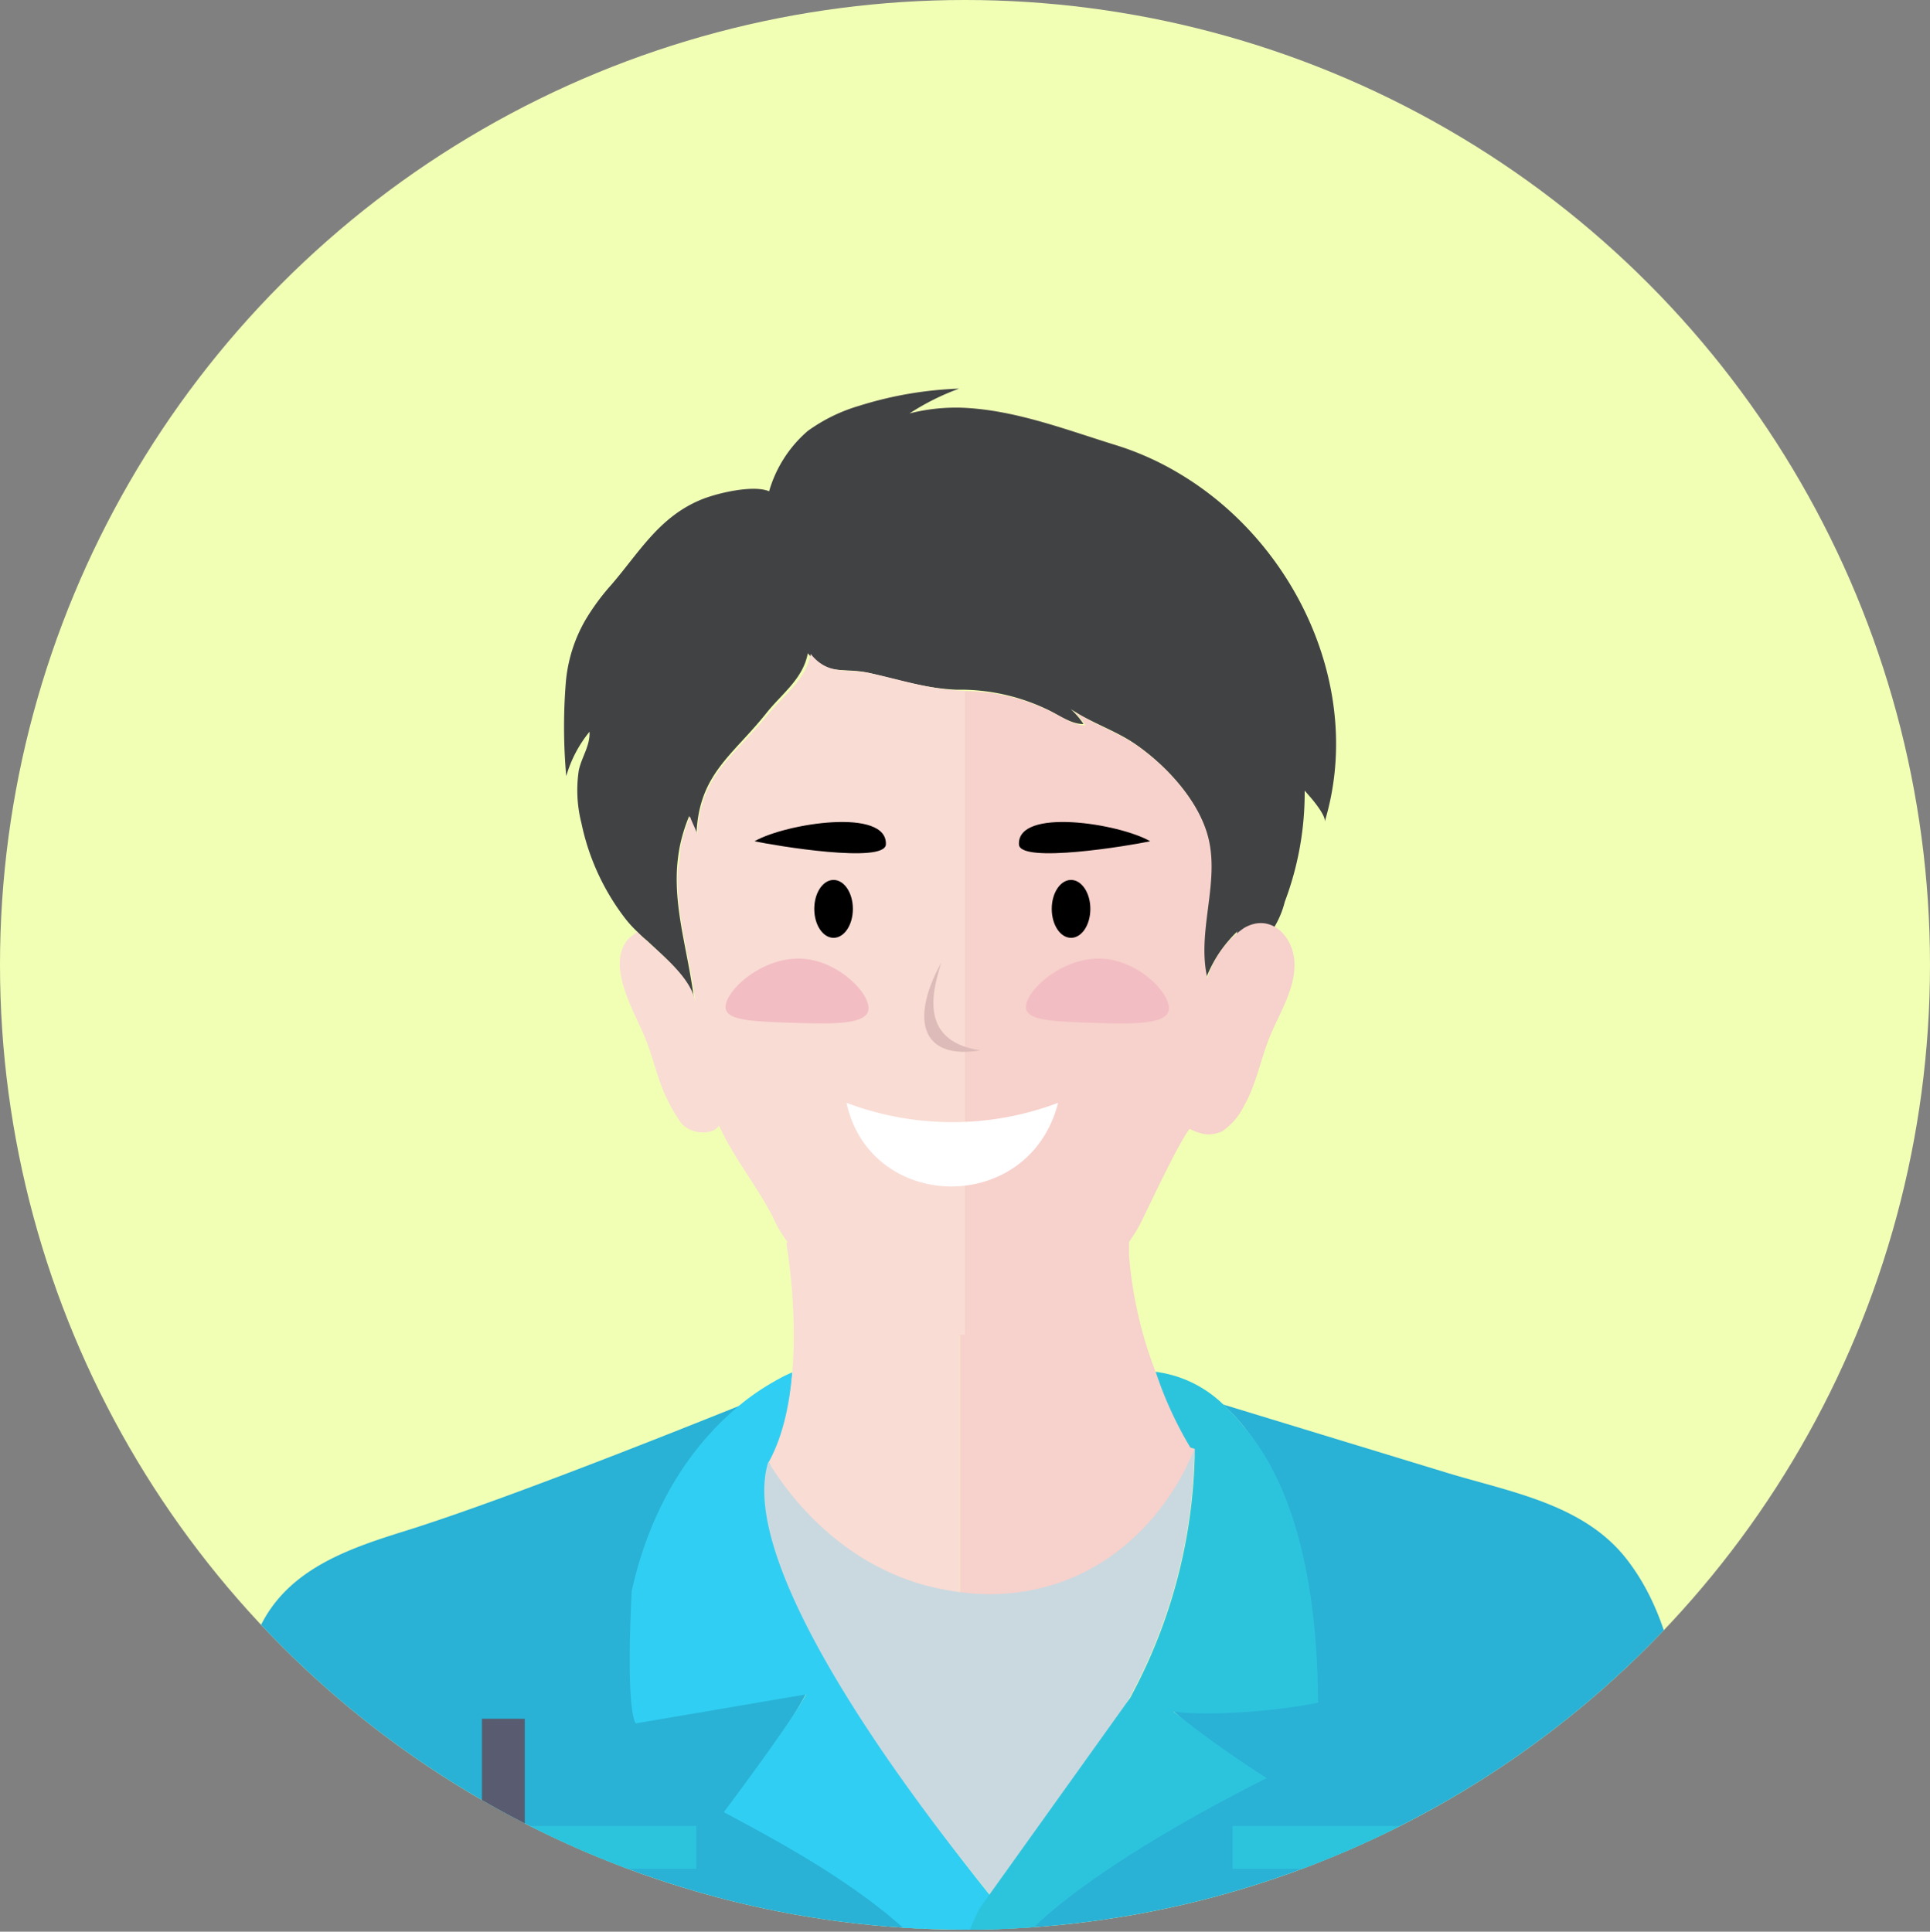
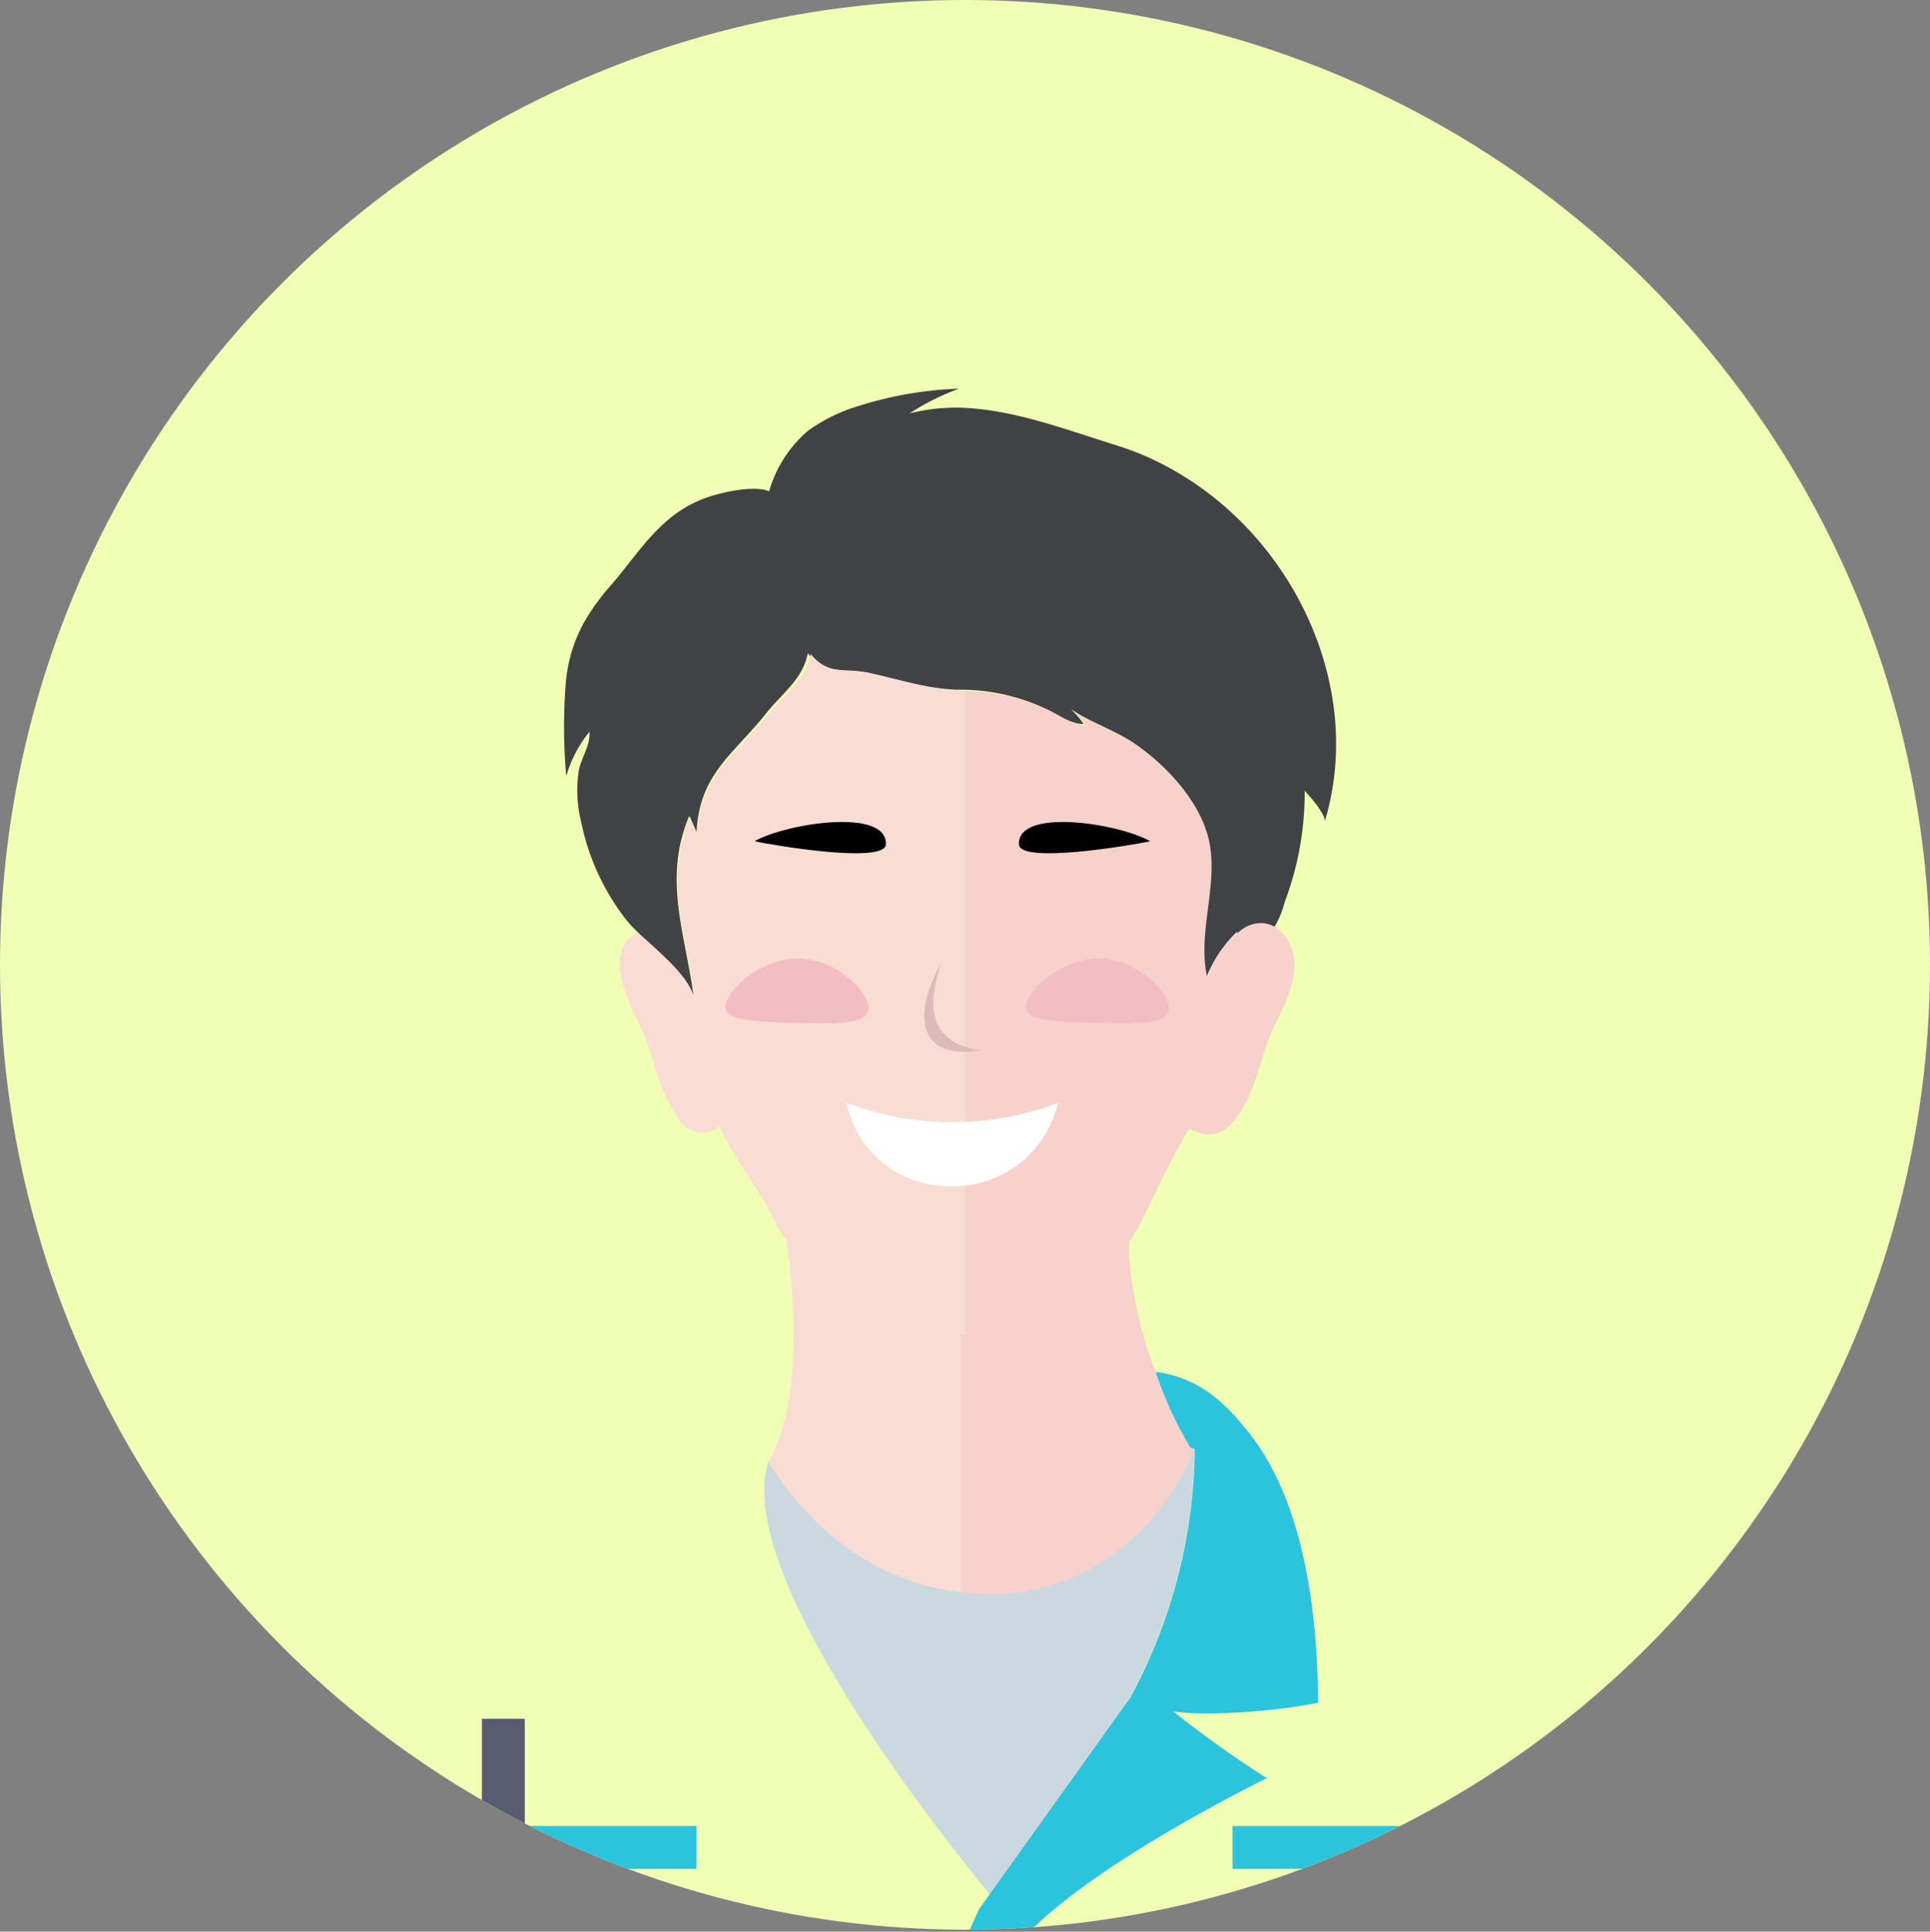
<svg xmlns="http://www.w3.org/2000/svg" width="200" height="200.21" viewBox="0 0 200 200.21">
  <rect x="0" y="0" width="200" height="200.21" fill="#808080" stroke="none" />
  <defs>
    <clipPath id="a">
      <circle cx="100" cy="100" r="100" fill="none" />
    </clipPath>
  </defs>
  <circle cx="100" cy="100" r="100" fill="#f1ffb5" />
  <g clip-path="url(#a)">
-     <path d="M96.14,200.21c-1.38-1.22-2.83-2.46-4.41-3.7a101.55,101.55,0,0,0-15.3-10s8.29-11.91,7.35-11.91l-17.34,2.92S65.37,177,66,164.19c2.14-9.63,6.91-15.34,10.7-18.51-.62.21-22.94,9.32-34.73,13-6,1.87-12.41,4.05-15.19,10.31-1.1,2.46-1,6.18-1.3,8.83-.87,7.44-1.34,14.93-1.71,22.41Z" fill="#29b1d6" />
-     <path d="M104.7,199s-28.84-34-24.59-47.41a33.4,33.4,0,0,0,2-9.36,16.06,16.06,0,0,0-1.86.94,24.8,24.8,0,0,0-3.92,2.74h0c-3.84,3.25-8.69,9.12-10.87,19-.65,13.11.44,13.71.44,13.71l17.62-3c-1.56,2.95-8.52,12.2-8.52,12.2,4.67,2.51,11.06,5.89,16.6,10.31.87.7,1.66,1.4,2.48,2.09h10.25l-.07-.08Z" fill="#30cef2" />
-     <path d="M176.22,200.21c-.25-3.32-.51-6.66-.8-10.05-.83-9.34-.76-20.74-6.86-28.57-4.43-5.69-12-6.94-18.53-8.92l-23.3-7.11c4.34,3.87,9.11,12.13,9.22,29.79-5,1-13.58,1.56-16,.56,2.13,1.81,8.8,7.94,8.81,7.94-.3-.27-6.76,4.27-7.09,4.61-4.57,4.74-15.34,4.66-18.43,10.49a8.76,8.76,0,0,0-.41,1.26Z" fill="#29b1d6" />
    <path d="M81.54,128.78l-.06,0h0s.2,1.15.4,3c.52,4.7,1,13.93-2.22,19.76,3.16,7.06,5,13.79,19.77,14.25v-40C91,126.73,82.55,128.56,81.54,128.78Z" fill="#f9dcd4" />
    <path d="M117,130.08c0-.29,0-.6,0-.9,0-.13,0-.24,0-.37-.15-3.89-8.81-3.94-17.53-3v40a66.38,66.38,0,0,0,7.23-.22c9.35-2.13,14.45-6.8,17.43-15.73C120.43,145.61,117.56,137.62,117,130.08Z" fill="#f7d1cb" />
    <path d="M110.23,163.87A22.34,22.34,0,0,1,99.39,165c-.8-.1-1.46-.23-1.92-.32-11-2.2-16.7-11.26-17.85-13.18-3.09,9.72,11.53,30.31,19.77,40.87,3.11,4,5.31,6.54,5.31,6.54l12.39-23,.69-1.33a55.08,55.08,0,0,0,6-24.45C123.14,151.84,119.51,160.4,110.23,163.87Z" fill="#cad9e0" />
    <path d="M131.27,184.29a111.5,111.5,0,0,1-9.68-6.91c3.44.53,10.55,0,15-.9-.1-15.77-3.84-24.18-7.73-28.67a18.51,18.51,0,0,0-2.1-2.25,12.28,12.28,0,0,0-7-3.38,39.43,39.43,0,0,0,3.57,7.81c0,.07.48.14.48.2a55.08,55.08,0,0,1-6,24.45l-.69,1.33L101.5,197.81q-.56,1.14-1.08,2.4h6.26C114.27,192.57,131.12,184.4,131.27,184.29Z" fill="#2cc4dd" />
    <path d="M99.48,40.21h-.09v0Z" fill="#754c29" />
    <path d="M122.07,49a30,30,0,0,0-6.49-2.88c-5.25-1.63-10.67-3.73-16.19-3.87v0H99a19.39,19.39,0,0,0-4.75.6,25.2,25.2,0,0,1,5.14-2.57v0A39,39,0,0,0,89,42.07a17.45,17.45,0,0,0-5.3,2.6,13,13,0,0,0-4,6.25c-1.63-.71-5.53.2-7.22.94-4.24,1.82-6.27,5.43-9.13,8.75a23.44,23.44,0,0,0-2.72,3.71,15.56,15.56,0,0,0-2,6.48,57.47,57.47,0,0,0,.05,9.64,12.93,12.93,0,0,1,2.41-4.6c.07,1.47-.8,2.58-1.11,4a13.78,13.78,0,0,0,.27,5.46,24.33,24.33,0,0,0,4.62,10A12.63,12.63,0,0,0,66,96.53c.34.35.71.69,1.09,1,2.13,2,4.62,4.09,4.88,6.5-.55-5-2.11-9.41-1.81-14.12a18.71,18.71,0,0,1,.26-2.06,17.32,17.32,0,0,1,1-3.28c.21.62.58,1.27.75,1.89.25-6.24,3.74-8.14,7.26-12.57,1.59-2,3.79-3.53,4.28-6.19,1.82,2.33,3.64,1.49,6.13,2,3.23.72,5.91,1.63,9.2,1.78v0l.48,0a20.87,20.87,0,0,1,8.89,2c1.23.56,2.54,1.58,3.87,1.56a7.91,7.91,0,0,0-1.34-1.56c2,1.37,4.63,2.22,6.63,3.59,3.16,2.16,6.59,5.81,7.55,9.6,1.21,4.74-1.23,9.77-.09,14.59a13.57,13.57,0,0,1,3.27-4.8c-.76.84,2.16.62,2.29.58a2.64,2.64,0,0,0,1.45-.93,9.74,9.74,0,0,0,1.1-2.65,32,32,0,0,0,2.06-11.52c.15.18.5.57.86,1,.64.8,1.34,1.8,1.21,2.24C141.41,71.52,134.3,56.19,122.07,49Z" fill="#414244" />
    <path d="M128.9,96.19a9.78,9.78,0,0,0-3.78,5.21c-1.13-4.82,1.29-9.85.09-14.59-.95-3.78-4.34-7.45-7.47-9.6-2-1.37-4.6-2.22-6.56-3.59a8.15,8.15,0,0,1,1.32,1.56c-1.32,0-2.62-1-3.84-1.56a20.47,20.47,0,0,0-8.8-2h-.47v66.78c4.39,0,4.79-.91,6.73-2.34a63.54,63.54,0,0,1,7.39-4.26,10.09,10.09,0,0,0,2.61-2,14.65,14.65,0,0,0,2.36-3.61c.75-1.5,3.64-7.72,4.8-9.19a5.76,5.76,0,0,0,1.56.55,3.3,3.3,0,0,0,1.83-.31,6.69,6.69,0,0,0,2.21-2.56c1.26-2.18,1.71-4.69,2.61-7,1-2.53,2.73-5.06,2.65-7.86S131.65,94.57,128.9,96.19Z" fill="#f7d1cb" />
    <path d="M90.24,69.78c-2.52-.55-4.37.29-6.23-2-.5,2.66-2.74,4.2-4.36,6.19-3.58,4.43-7.13,6.33-7.38,12.57-.17-.62-.55-1.27-.76-1.9a17,17,0,0,0-1,3.29A10.75,10.75,0,0,1,70.26,90c-.31,4.71,1.27,9.12,1.84,14.12-.32-2.84-3.78-5.3-6.08-7.54l-.59.47a2.66,2.66,0,0,0-.53.53c-2,2.82,1,7.54,2,10.11.8,2,1.25,4.24,2.23,6.23a19.15,19.15,0,0,0,1.5,2.55,3.13,3.13,0,0,0,2.75.85,1.56,1.56,0,0,0,1.13-.67c1.57,3.47,3.88,6.16,5.62,9.57A11.43,11.43,0,0,0,85,131.63l.24.14A64.3,64.3,0,0,1,92.72,136c2,1.45,1.94,2.34,7.07,2.34H100V71.59C96.47,71.5,93.65,70.53,90.24,69.78Z" fill="#f9dcd4" />
    <path d="M97.53,99.78c-.55,2-2.85,8.08,4.06,9.08-5.87,1-7.43-2.9-4.06-9.08Z" fill="#ddbbb8" fill-rule="evenodd" />
    <path d="M119.19,87.19c-2.12.46-13.51,2.35-13.6.33-.17-3.84,10.38-2.18,13.6-.33Zm-41,0c2.13.46,13.51,2.35,13.61.33.17-3.84-10.38-2.18-13.61-.33Z" fill-rule="evenodd" />
    <path d="M109.65,114.3c-3,11.73-19.46,11.39-21.93,0a31,31,0,0,0,21.93,0Z" fill="#fff" fill-rule="evenodd" />
-     <path d="M86.38,91.2c1.1,0,2,1.34,2,3s-.89,3-2,3-2-1.34-2-3,.89-3,2-3Zm24.61,0c1.1,0,2,1.34,2,3s-.89,3-2,3-2-1.34-2-3,.89-3,2-3Z" fill-rule="evenodd" />
    <rect x="41.05" y="189.25" width="31.11" height="4.44" fill="#2cc4dd" />
    <rect x="127.72" y="189.25" width="31.11" height="4.44" fill="#2cc4dd" />
    <path d="M81.86,106c-3.7-.13-6.28-.23-6.63-1.34-.5-1.62,3.62-5.61,8-5.29,3.88.28,7.27,3.93,6.71,5.5C89.42,106.26,85.72,106.12,81.86,106Z" fill="#f2bdc3" />
    <path d="M113,106c-3.71-.13-6.29-.23-6.64-1.34-.5-1.62,3.62-5.61,8-5.29,3.88.28,7.27,3.93,6.71,5.5C120.53,106.26,116.83,106.12,113,106Z" fill="#f2bdc3" />
    <rect x="49.94" y="178.14" width="4.44" height="11.11" fill="#595c70" />
  </g>
</svg>